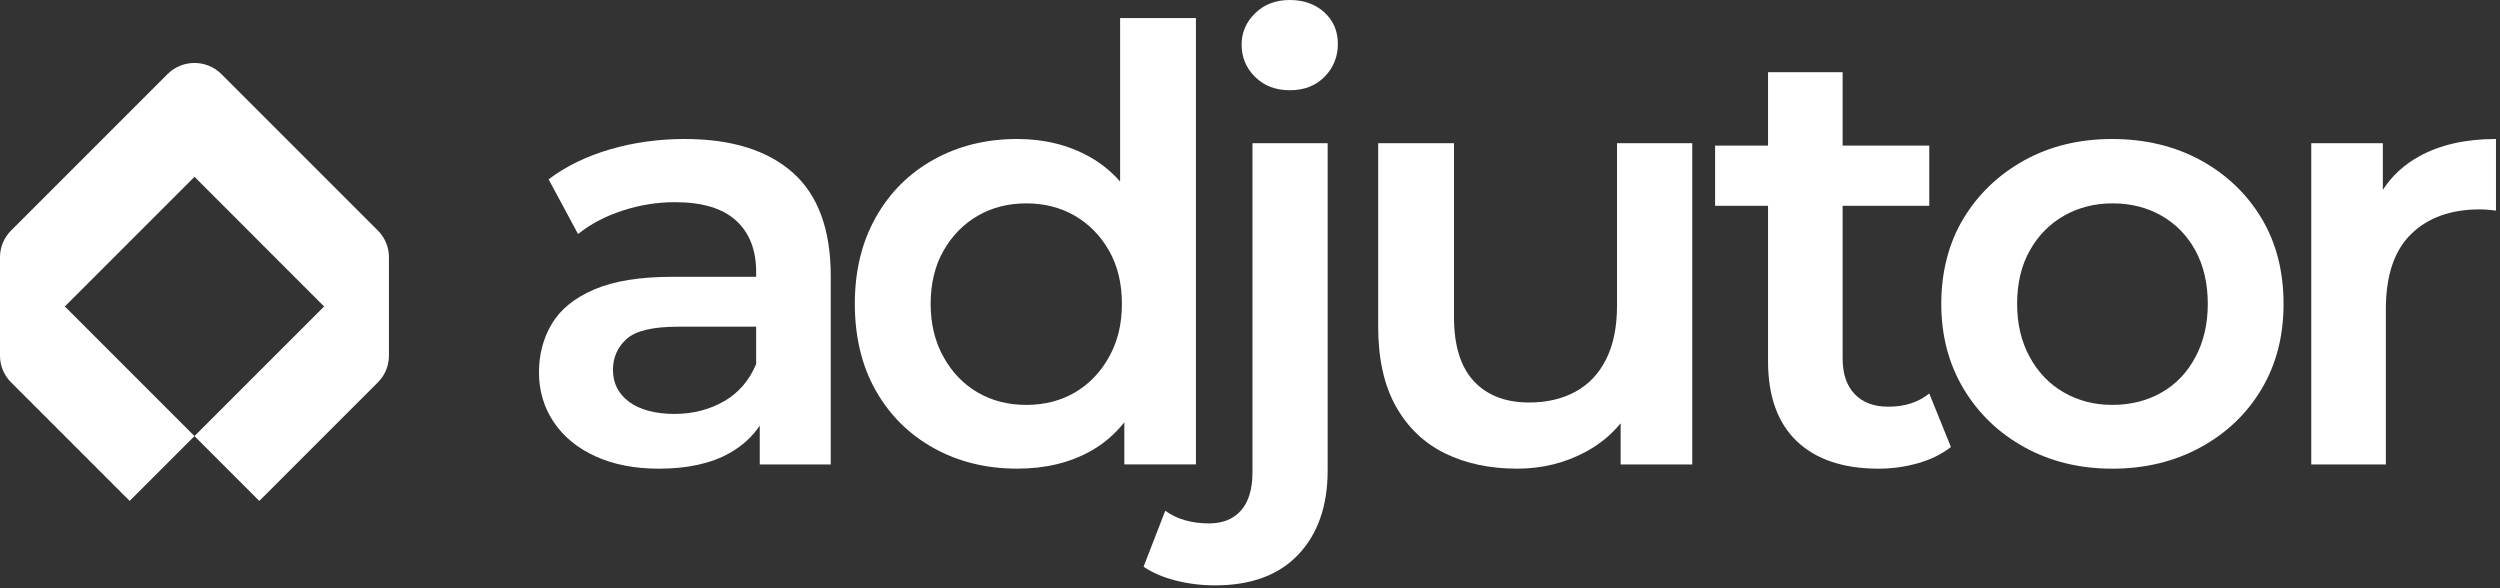
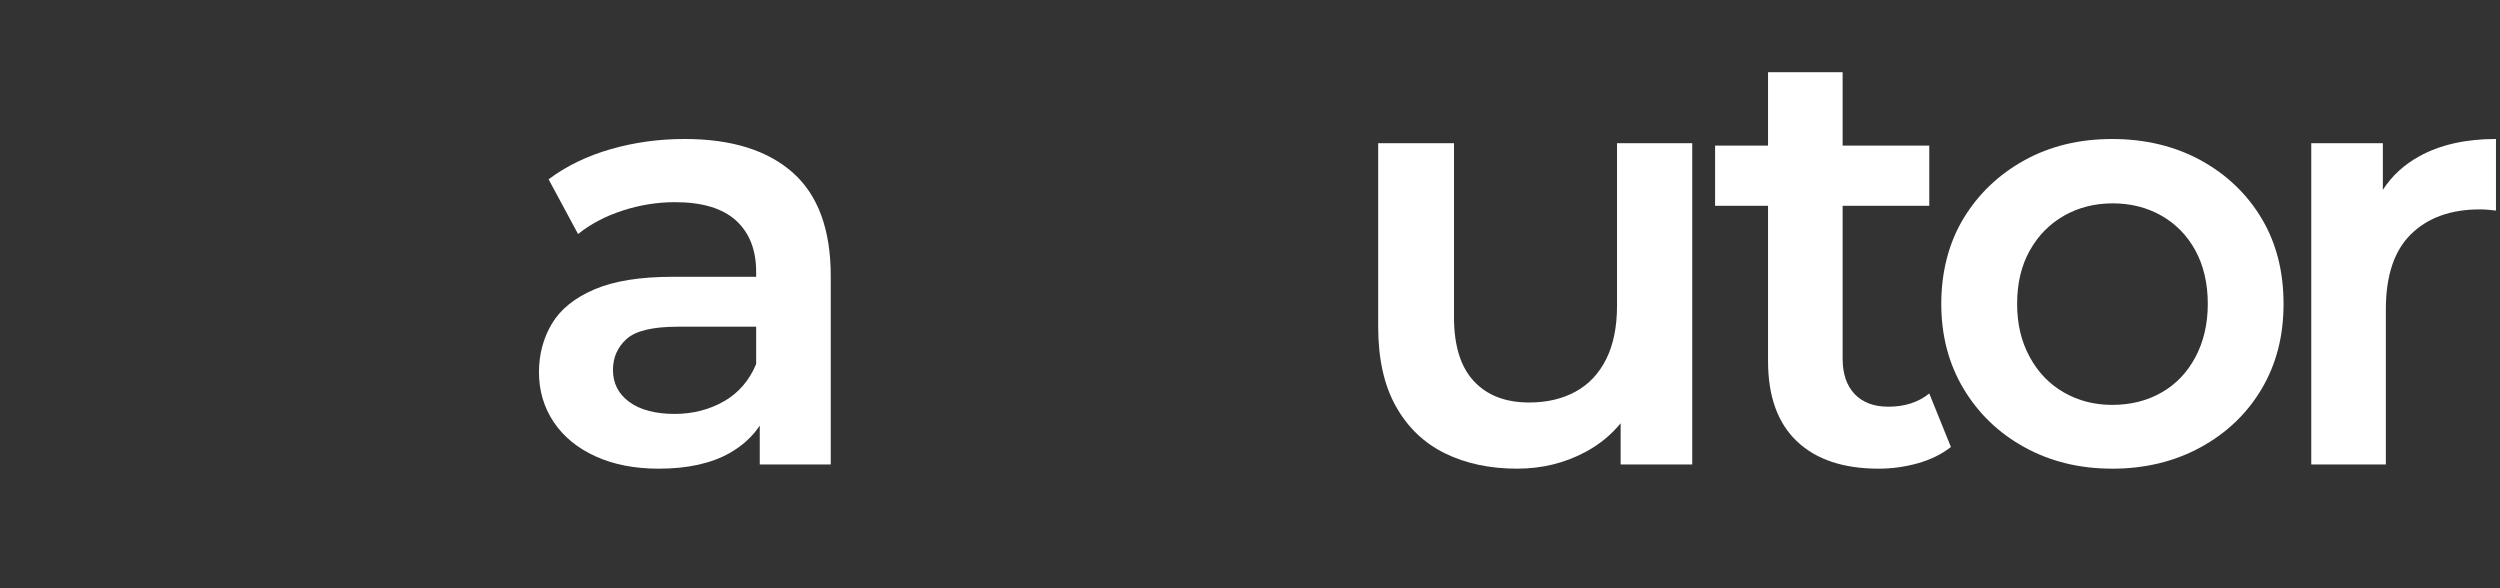
<svg xmlns="http://www.w3.org/2000/svg" width="153" height="36" viewBox="0 0 153 36" fill="none">
  <rect x="0" y="0" width="153" height="36" fill="#333333" stroke="none" />
-   <path d="M23.803 15.739V21.772C23.803 22.381 23.562 22.964 23.131 23.394L19.837 26.689L15.869 30.656L11.902 26.689L15.869 22.722L19.837 18.756L15.869 14.788L11.902 10.82L7.935 14.788L3.968 18.754L7.935 22.722L11.902 26.689L7.935 30.656L3.968 26.689L0.672 23.394C0.241 22.963 0 22.38 0 21.771V15.737C0 15.129 0.241 14.545 0.672 14.115L3.968 10.819L7.935 6.853L10.248 4.54C11.161 3.625 12.642 3.625 13.556 4.54L15.869 6.853L19.835 10.819L23.131 14.115C23.562 14.545 23.803 15.129 23.803 15.737V15.739Z" fill="white" />
  <path d="M48.522 10.568C46.975 9.194 44.766 8.506 41.895 8.506C40.325 8.506 38.814 8.715 37.367 9.132C35.918 9.55 34.654 10.163 33.574 10.973L35.378 14.324C36.138 13.711 37.047 13.231 38.103 12.888C39.158 12.544 40.226 12.373 41.306 12.373C42.975 12.373 44.221 12.748 45.044 13.496C45.866 14.245 46.277 15.294 46.277 16.645V16.94H41.159C39.17 16.94 37.576 17.198 36.372 17.712C35.169 18.229 34.304 18.927 33.776 19.811C33.248 20.694 32.985 21.688 32.985 22.792C32.985 23.896 33.285 24.934 33.887 25.83C34.489 26.726 35.342 27.426 36.445 27.928C37.549 28.43 38.838 28.683 40.311 28.683C42.078 28.683 43.525 28.364 44.656 27.725C45.431 27.286 46.045 26.726 46.497 26.045V28.425H50.842V16.9C50.842 14.053 50.069 11.943 48.522 10.568ZM44.306 24.559C43.41 25.074 42.398 25.332 41.269 25.332C40.139 25.332 39.17 25.087 38.507 24.596C37.844 24.105 37.513 23.454 37.513 22.645C37.513 21.885 37.789 21.252 38.342 20.749C38.894 20.247 39.943 19.994 41.49 19.994H46.277V22.277C45.859 23.285 45.203 24.045 44.308 24.561L44.306 24.559Z" fill="white" />
-   <path d="M68.551 1.105V11.107C68.004 10.489 67.379 9.985 66.673 9.592C65.372 8.868 63.899 8.506 62.255 8.506C60.365 8.506 58.665 8.924 57.156 9.759C55.647 10.593 54.462 11.771 53.603 13.293C52.744 14.815 52.315 16.582 52.315 18.595C52.315 20.607 52.744 22.405 53.603 23.914C54.462 25.423 55.647 26.596 57.156 27.43C58.665 28.265 60.365 28.681 62.255 28.681C63.974 28.681 65.477 28.319 66.766 27.596C67.55 27.155 68.23 26.572 68.809 25.845V28.423H73.191V1.104H68.551V1.105ZM67.87 21.852C67.341 22.798 66.642 23.521 65.772 24.025C64.901 24.529 63.912 24.78 62.808 24.78C61.704 24.78 60.715 24.529 59.845 24.025C58.974 23.523 58.274 22.798 57.746 21.852C57.218 20.907 56.955 19.822 56.955 18.595C56.955 17.367 57.219 16.257 57.746 15.336C58.274 14.416 58.974 13.704 59.845 13.2C60.715 12.698 61.704 12.446 62.808 12.446C63.912 12.446 64.901 12.698 65.772 13.2C66.642 13.704 67.342 14.415 67.87 15.336C68.397 16.257 68.661 17.343 68.661 18.595C68.661 19.846 68.397 20.909 67.87 21.852Z" fill="white" />
-   <path d="M74.367 35.824C73.533 35.824 72.729 35.726 71.957 35.529C71.184 35.333 70.527 35.051 69.987 34.682L71.313 31.259C72.025 31.774 72.92 32.032 74 32.032C74.835 32.032 75.485 31.768 75.951 31.241C76.416 30.712 76.651 29.933 76.651 28.903V8.763H81.252V28.792C81.252 30.952 80.656 32.664 79.467 33.928C78.276 35.191 76.576 35.824 74.367 35.824ZM78.933 5.523C78.073 5.523 77.367 5.254 76.816 4.712C76.264 4.172 75.987 3.51 75.987 2.724C75.987 1.987 76.264 1.349 76.816 0.809C77.369 0.269 78.074 0 78.933 0C79.791 0 80.498 0.252 81.049 0.755C81.602 1.258 81.878 1.902 81.878 2.687C81.878 3.473 81.607 4.142 81.067 4.694C80.527 5.247 79.815 5.523 78.931 5.523H78.933Z" fill="white" />
  <path d="M98.962 8.764V18.705C98.962 20.007 98.74 21.098 98.298 21.981C97.856 22.865 97.231 23.528 96.42 23.97C95.61 24.412 94.666 24.633 93.586 24.633C92.137 24.633 91.008 24.197 90.199 23.326C89.388 22.455 88.984 21.148 88.984 19.405V8.764H84.345V19.994C84.345 21.957 84.707 23.583 85.43 24.872C86.154 26.161 87.154 27.117 88.432 27.744C89.708 28.37 91.18 28.682 92.85 28.682C94.371 28.682 95.769 28.339 97.047 27.652C97.896 27.194 98.605 26.611 99.183 25.904V28.424H103.565V8.764H98.963H98.962Z" fill="white" />
  <path d="M118.071 24.08C117.407 24.62 116.573 24.89 115.567 24.89C114.684 24.89 113.996 24.632 113.505 24.117C113.015 23.603 112.769 22.879 112.769 21.945V12.593H118.071V8.912H112.769V4.419H108.204V8.912H104.964V12.593H108.204V22.092C108.204 24.252 108.793 25.89 109.971 27.008C111.149 28.126 112.818 28.683 114.978 28.683C115.789 28.683 116.585 28.572 117.371 28.352C118.156 28.13 118.831 27.799 119.396 27.357L118.071 24.081V24.08Z" fill="white" />
  <path d="M129.263 28.682C127.274 28.682 125.488 28.247 123.905 27.375C122.322 26.504 121.076 25.308 120.167 23.786C119.259 22.264 118.806 20.534 118.806 18.596C118.806 16.657 119.26 14.865 120.167 13.367C121.075 11.87 122.315 10.685 123.885 9.814C125.456 8.944 127.249 8.507 129.261 8.507C131.274 8.507 133.108 8.944 134.692 9.814C136.275 10.685 137.513 11.87 138.41 13.367C139.306 14.865 139.753 16.607 139.753 18.596C139.753 20.584 139.304 22.295 138.41 23.806C137.513 25.315 136.268 26.506 134.672 27.377C133.076 28.247 131.272 28.684 129.26 28.684L129.263 28.682ZM129.263 24.779C130.392 24.779 131.399 24.528 132.282 24.024C133.166 23.523 133.859 22.797 134.362 21.852C134.864 20.907 135.117 19.821 135.117 18.594C135.117 17.367 134.864 16.256 134.362 15.336C133.859 14.416 133.166 13.704 132.282 13.2C131.399 12.698 130.404 12.445 129.3 12.445C128.197 12.445 127.202 12.698 126.319 13.2C125.435 13.704 124.735 14.415 124.221 15.336C123.704 16.256 123.448 17.343 123.448 18.594C123.448 19.845 123.706 20.908 124.221 21.852C124.737 22.797 125.435 23.521 126.319 24.024C127.202 24.528 128.184 24.779 129.264 24.779H129.263Z" fill="white" />
  <path d="M148.076 9.555C147.132 10.073 146.384 10.76 145.83 11.62V8.764H141.449V28.425H146.014V18.925C146.014 16.864 146.53 15.329 147.561 14.324C148.592 13.318 149.991 12.815 151.759 12.815C151.906 12.815 152.066 12.82 152.237 12.833C152.408 12.846 152.58 12.864 152.753 12.888V8.506C150.911 8.506 149.353 8.856 148.077 9.555H148.076Z" fill="white" />
</svg>